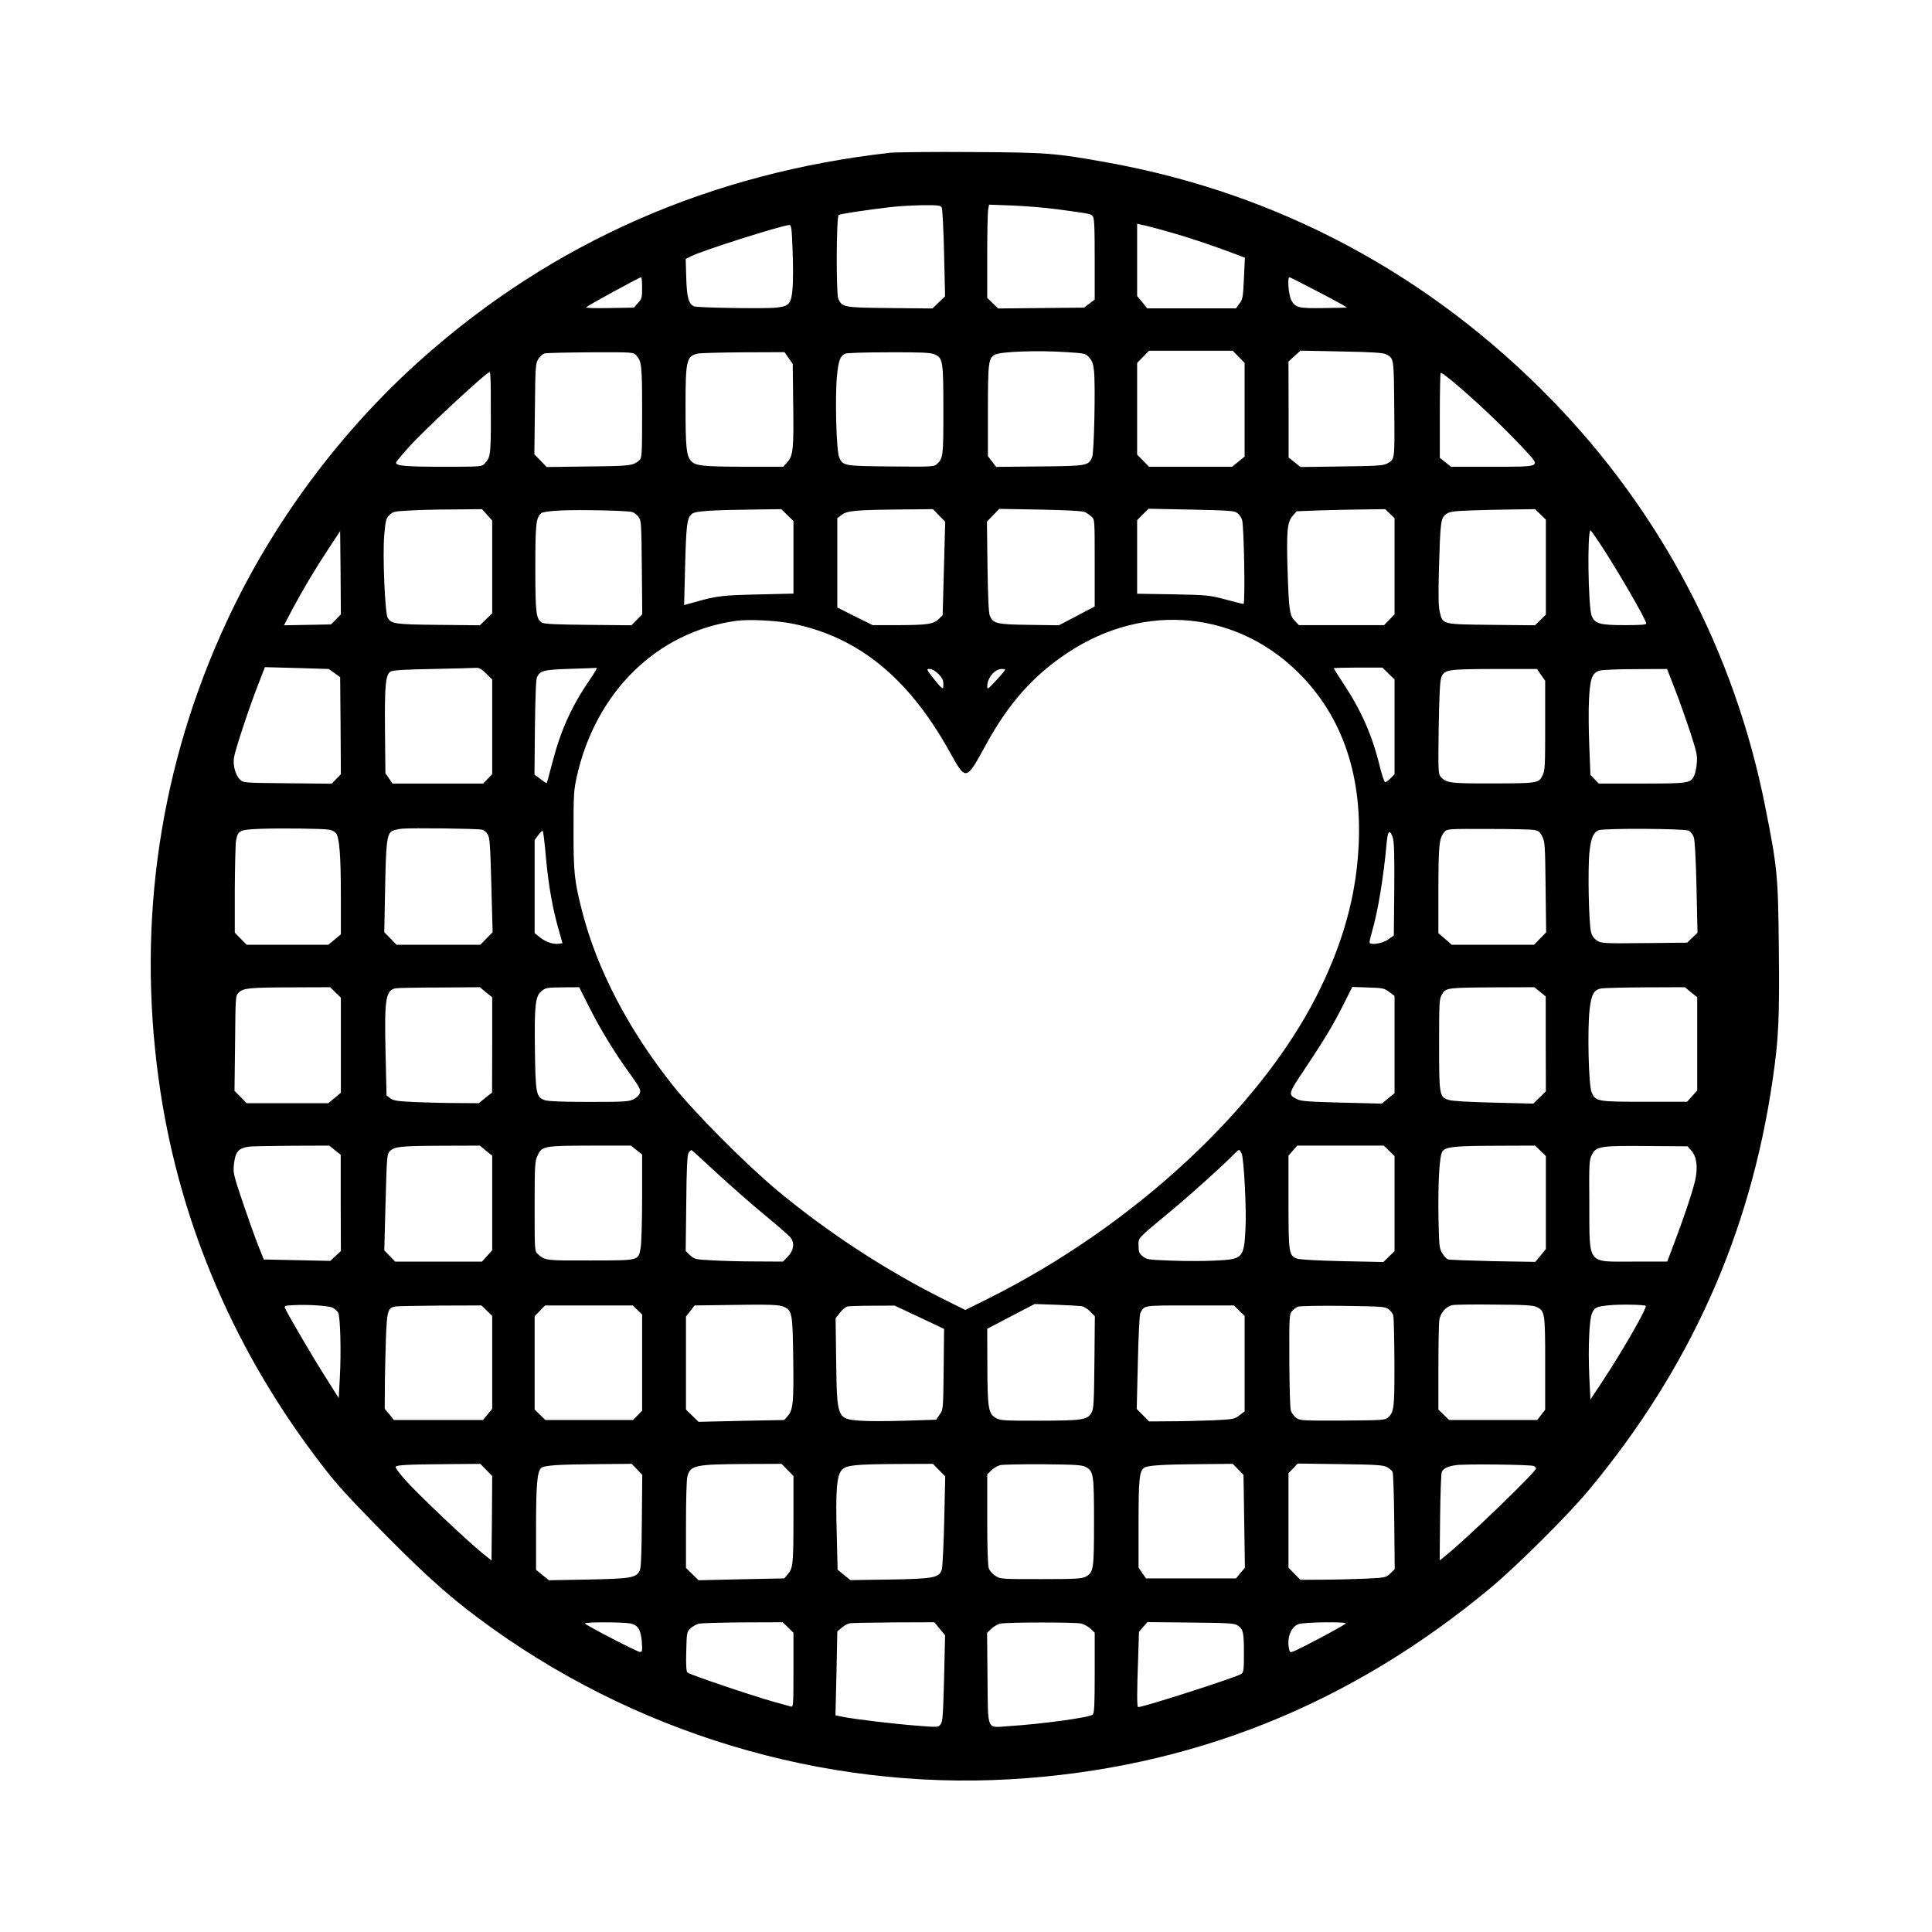
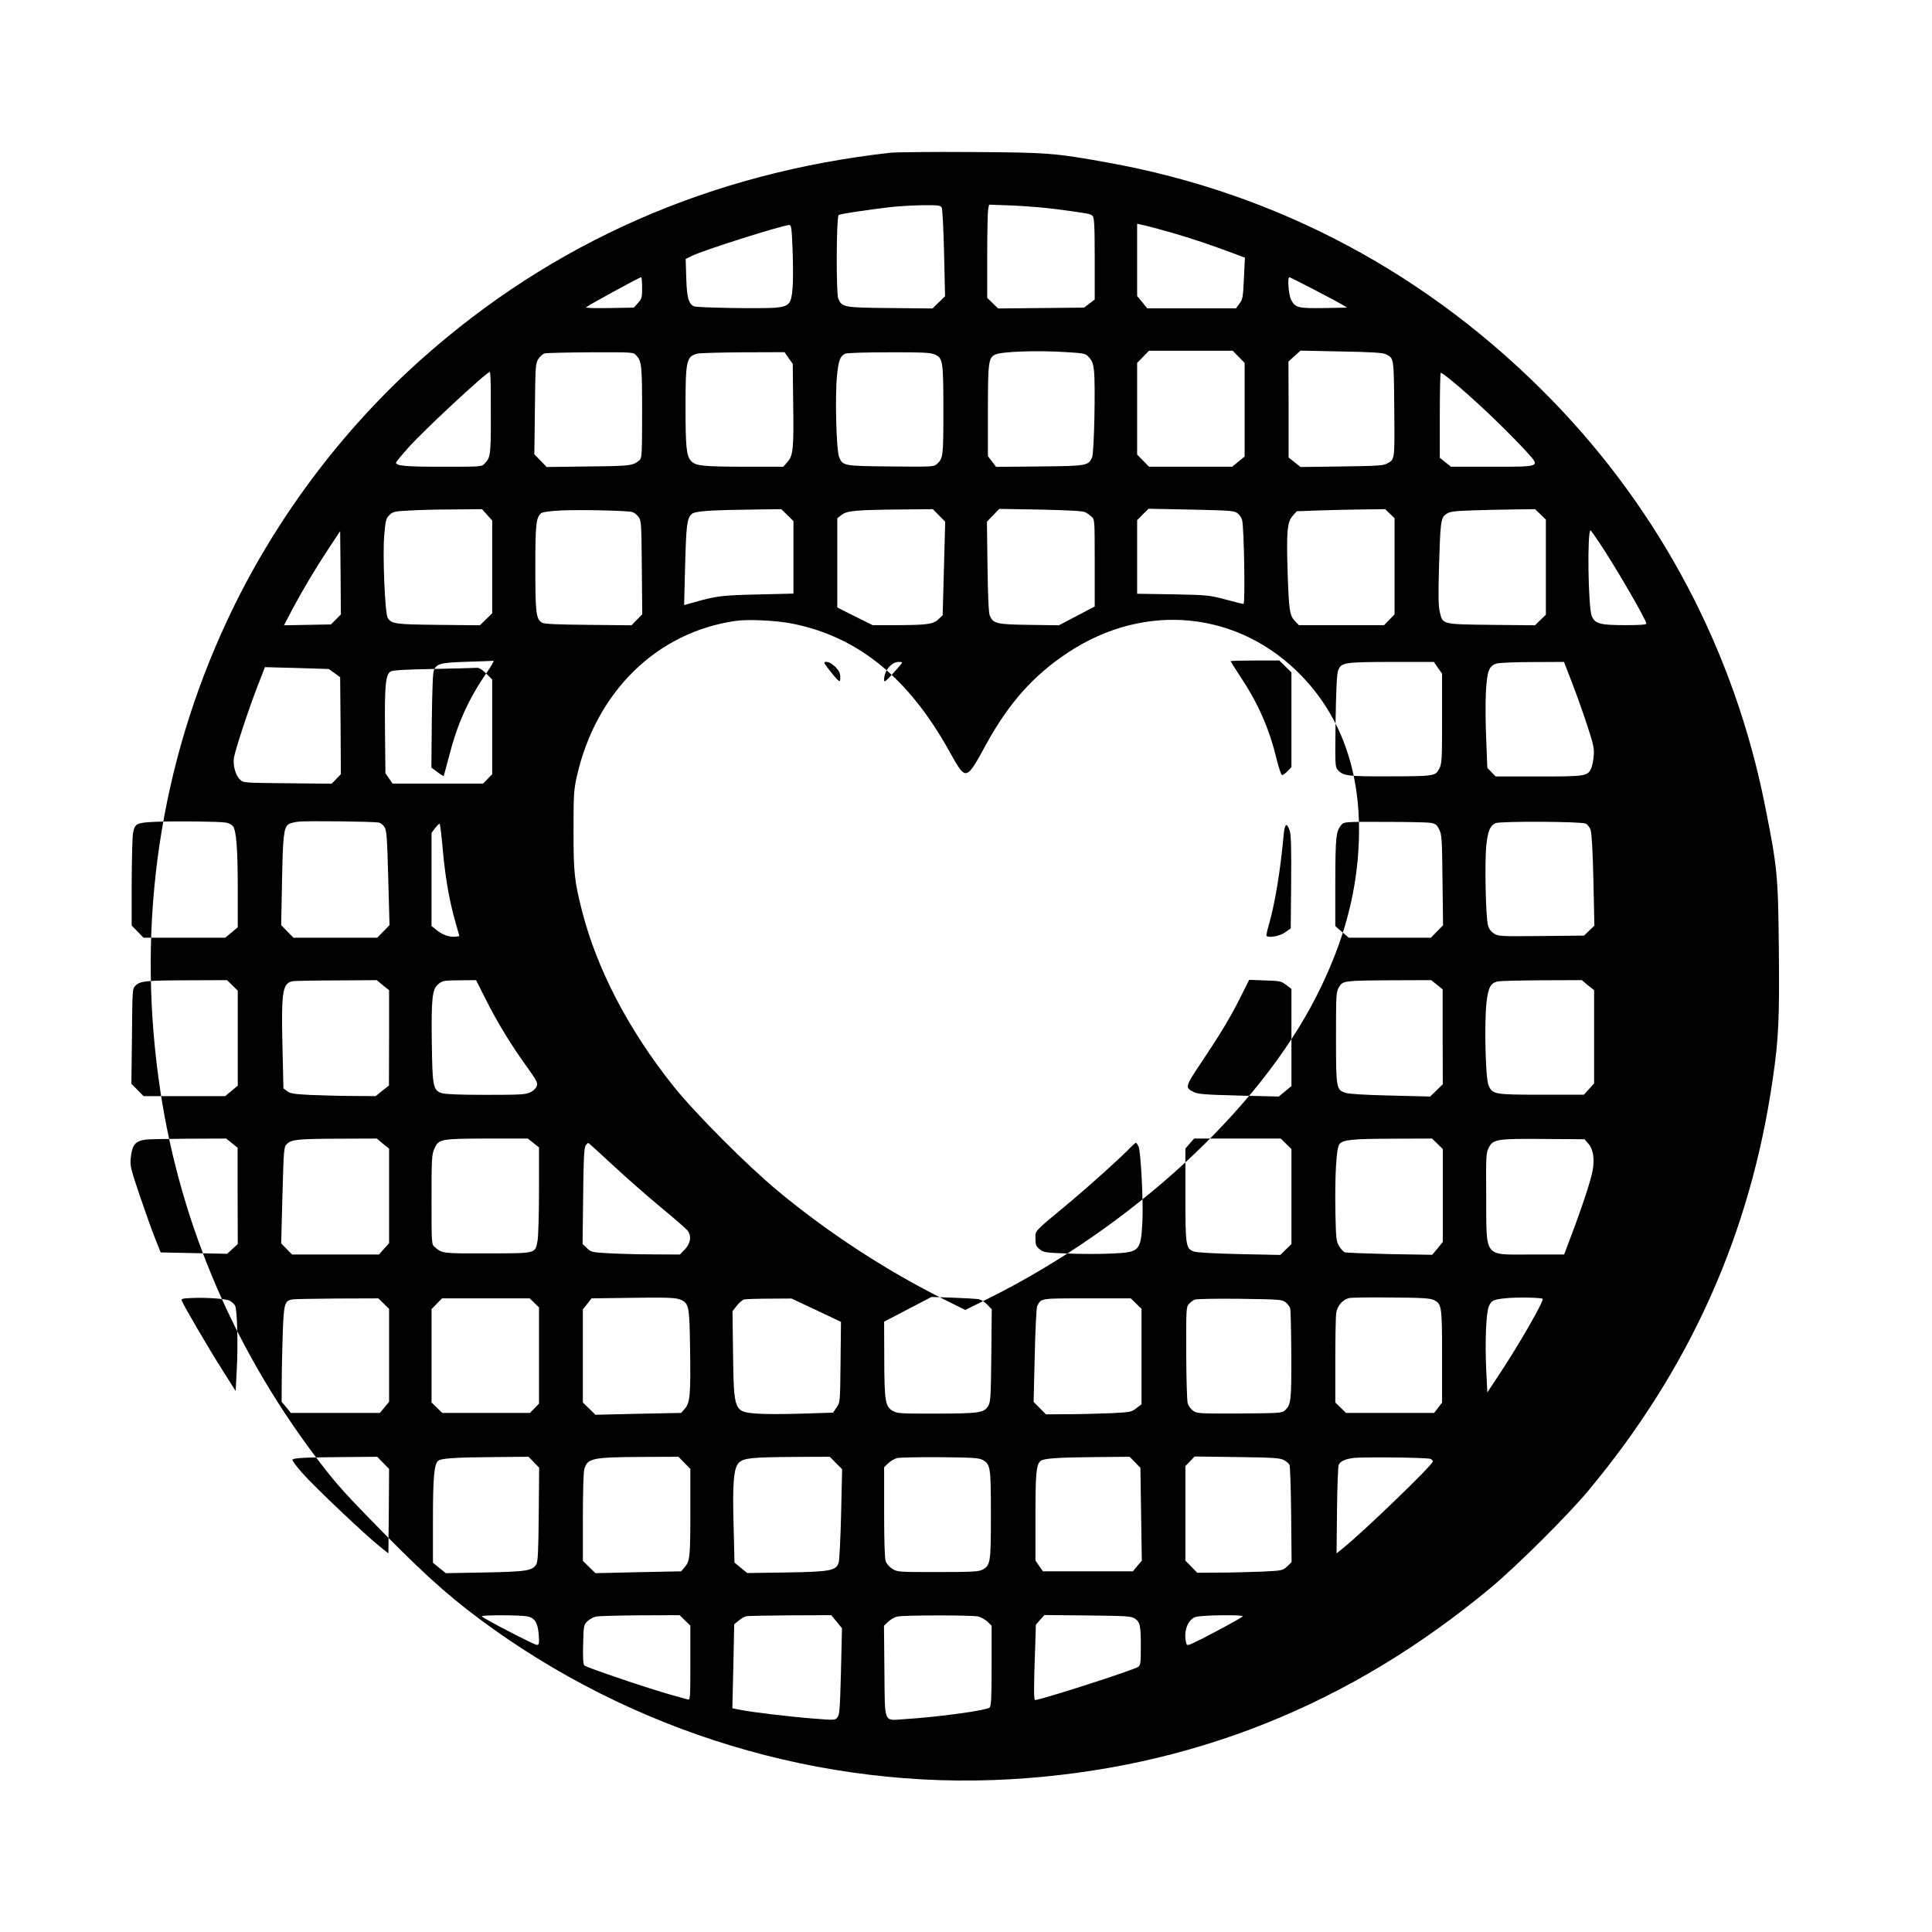
<svg xmlns="http://www.w3.org/2000/svg" version="1.0" width="1024pt" height="1024pt" viewBox="0 0 1366 1366" preserveAspectRatio="xMidYMid meet">
  <g transform="translate(0,1366) scale(0.1,-0.1)" fill="#000000" stroke="none">
-     <path d="M6295 12580 c-1269 -142 -2386 -632 -3310 -1455 -577 -513 -1056 -1158 -1381 -1857 -471 -1012 -636 -2112 -483 -3233 130 -961 507 -1871 1103 -2665 128 -171 192 -245 381 -439 358 -368 542 -537 780 -714 1081 -807 2428 -1214 3760 -1137 1271 74 2399 524 3395 1354 182 151 552 519 694 691 716 861 1143 1815 1300 2906 42 286 48 428 43 925 -5 513 -10 570 -98 1009 -216 1086 -736 2075 -1509 2869 -864 887 -1934 1459 -3135 1676 -377 68 -425 72 -965 75 -272 2 -531 -1 -575 -5z m363 -387 c6 -10 13 -155 17 -323 l7 -305 -45 -43 -44 -43 -300 3 c-328 3 -339 5 -366 66 -16 37 -14 582 3 592 12 8 191 35 360 55 58 7 162 13 232 14 112 1 128 -1 136 -16z m812 -12 c225 -30 240 -32 255 -48 12 -12 15 -64 15 -303 l0 -288 -37 -28 -38 -29 -304 -3 -304 -3 -39 38 -38 37 0 297 c0 163 3 311 7 329 l6 33 166 -6 c91 -4 231 -15 311 -26z m831 -171 c126 -36 296 -94 443 -150 l58 -22 -7 -147 c-6 -134 -9 -149 -32 -178 l-24 -33 -314 0 -314 0 -35 44 -36 43 0 256 0 255 63 -14 c34 -8 123 -32 198 -54z m-2697 -119 c4 -98 4 -219 0 -267 -9 -112 -23 -129 -115 -139 -84 -9 -559 -1 -582 9 -39 18 -51 65 -55 203 l-4 132 40 20 c78 40 640 218 693 220 14 1 17 -23 23 -178z m-1064 -266 c0 -68 -2 -77 -29 -107 l-29 -33 -174 -3 c-111 -2 -169 0 -163 6 13 13 377 212 388 212 4 0 7 -34 7 -75z m4744 -9 c89 -46 179 -94 201 -107 l40 -24 -163 -3 c-183 -3 -204 2 -233 58 -18 34 -28 160 -12 160 3 0 79 -38 167 -84z m-1739 -446 c127 -8 130 -9 156 -38 21 -23 29 -45 34 -94 11 -99 1 -579 -13 -610 -26 -61 -36 -63 -372 -66 l-307 -3 -29 38 -29 38 0 320 c0 341 4 373 49 397 42 23 305 32 511 18z m1213 -33 l42 -43 0 -331 0 -331 -44 -36 -44 -36 -294 0 -294 0 -42 43 -42 43 0 324 0 324 42 43 42 43 296 0 296 0 42 -43z m1042 18 c56 -29 55 -21 58 -387 3 -367 5 -355 -52 -386 -26 -14 -75 -17 -321 -20 l-290 -4 -42 34 -42 33 0 340 -1 339 43 39 42 38 289 -6 c218 -4 295 -9 316 -20z m-5302 -7 c39 -43 42 -69 42 -402 0 -295 -2 -324 -17 -338 -47 -41 -60 -43 -363 -46 l-295 -4 -43 45 -44 45 4 318 c3 299 4 321 23 354 12 19 32 37 45 41 14 4 160 7 326 8 299 1 301 1 322 -21z m1078 -20 l29 -41 3 -266 c5 -335 0 -381 -40 -427 l-30 -34 -272 0 c-303 1 -350 6 -382 43 -31 37 -37 97 -37 387 0 321 7 352 86 370 17 4 163 8 323 9 l291 1 29 -42z m1030 27 c61 -25 64 -44 64 -395 0 -328 -1 -341 -48 -383 -19 -17 -42 -18 -324 -15 -335 3 -339 4 -365 66 -20 47 -30 429 -15 578 11 106 22 136 57 153 12 6 139 10 308 10 231 1 295 -2 323 -14z m-3136 -272 c2 -448 2 -452 -43 -500 -20 -23 -23 -23 -298 -23 -261 0 -329 6 -329 29 0 5 40 53 89 108 114 127 550 532 574 533 4 0 7 -66 7 -147z m7095 -185 c88 -85 191 -190 229 -233 98 -108 105 -105 -251 -105 l-284 0 -40 32 -39 31 0 297 c0 163 3 299 6 303 10 10 209 -161 379 -325z m-7121 -678 l36 -40 0 -328 0 -328 -44 -43 -43 -42 -294 3 c-308 3 -331 7 -358 50 -19 31 -37 447 -24 587 9 101 12 115 36 139 24 24 35 27 134 32 59 4 201 8 314 8 l207 2 36 -40z m1025 20 c14 -3 34 -19 45 -34 20 -26 21 -42 24 -358 l3 -331 -38 -39 -38 -39 -305 3 c-220 2 -311 6 -327 15 -43 25 -48 68 -48 388 0 309 5 356 42 387 11 8 59 15 142 19 140 6 463 -1 500 -11z m1098 -22 l43 -42 0 -257 0 -256 -252 -6 c-256 -6 -290 -10 -452 -56 l-69 -19 7 276 c8 293 13 337 47 368 23 21 132 28 474 32 l159 2 43 -42z m1072 -2 l44 -45 -9 -330 -9 -331 -26 -25 c-37 -38 -81 -44 -286 -45 l-183 0 -125 62 -125 63 0 315 0 316 33 25 c38 29 105 34 432 37 l211 2 43 -44z m1033 23 c13 -6 33 -21 46 -32 22 -20 22 -22 22 -328 l0 -307 -127 -67 -126 -66 -211 3 c-232 3 -254 9 -278 66 -8 18 -13 138 -16 346 l-4 318 44 45 43 45 292 -5 c194 -4 300 -10 315 -18z m1077 -7 c14 -10 29 -32 33 -48 14 -47 23 -594 10 -594 -6 0 -64 14 -129 32 -115 30 -125 31 -370 36 l-253 4 0 260 0 260 40 41 41 40 302 -6 c272 -6 304 -8 326 -25z m1078 -4 l33 -32 0 -340 0 -340 -37 -38 -37 -38 -301 0 -301 0 -28 29 c-38 39 -43 75 -52 347 -9 287 -3 354 36 397 l28 32 154 6 c84 3 225 6 313 7 l159 2 33 -32z m1065 -5 l38 -37 0 -336 0 -336 -39 -38 -38 -37 -305 3 c-353 4 -347 2 -368 90 -10 40 -11 115 -6 313 10 329 13 352 49 379 25 18 47 22 175 27 81 3 217 6 302 7 l154 2 38 -37z m416 -200 c115 -172 332 -545 332 -572 0 -8 -44 -11 -150 -11 -178 0 -213 10 -236 65 -25 61 -33 605 -8 605 2 0 30 -39 62 -87z m-8933 -543 l-35 -35 -166 -3 -166 -3 59 113 c73 137 161 285 262 438 l76 115 3 -295 2 -294 -35 -36z m3226 -29 c466 -93 823 -383 1113 -906 117 -210 115 -210 260 55 159 290 335 487 578 647 547 361 1210 293 1653 -168 310 -323 443 -762 394 -1299 -29 -322 -123 -632 -292 -965 -408 -802 -1302 -1627 -2311 -2132 l-171 -85 -145 72 c-412 205 -821 472 -1176 766 -219 181 -591 554 -743 745 -317 397 -541 827 -646 1239 -54 213 -60 267 -60 565 0 257 2 288 23 384 135 600 566 1022 1124 1101 89 13 286 3 399 -19z m-3236 -350 l40 -29 3 -343 2 -343 -32 -33 -33 -34 -312 3 c-310 3 -312 3 -336 26 -32 30 -51 100 -43 154 9 57 106 351 169 512 l50 129 225 -6 226 -7 41 -29z m1072 -3 l43 -42 0 -335 0 -335 -32 -33 -32 -33 -320 0 -321 0 -25 37 -25 36 -3 299 c-3 327 4 399 41 421 15 8 105 14 297 17 151 3 288 7 305 8 23 2 39 -8 72 -40z m729 -50 c-126 -184 -203 -355 -262 -585 -20 -76 -37 -139 -38 -140 -1 -2 -22 11 -45 29 l-42 31 3 331 c3 223 7 340 15 358 21 46 45 53 233 59 96 3 181 6 188 7 6 1 -17 -40 -52 -90z m5651 50 l43 -42 0 -335 0 -335 -27 -28 c-15 -15 -32 -28 -39 -28 -6 0 -23 48 -39 113 -51 213 -129 391 -254 580 -39 59 -71 110 -71 112 0 3 77 5 172 5 l172 0 43 -42z m-3182 -3 c27 -28 35 -44 35 -72 0 -31 -2 -34 -16 -22 -9 7 -36 39 -61 71 -43 57 -44 58 -19 58 16 0 39 -14 61 -35z m464 18 c-7 -10 -37 -44 -66 -75 -46 -49 -53 -54 -53 -33 0 62 52 125 103 125 26 0 28 -2 16 -17z m3797 -25 l29 -41 0 -316 c0 -296 -1 -319 -20 -356 -26 -52 -35 -54 -368 -54 -283 -1 -311 3 -351 47 -17 20 -18 40 -14 344 4 228 9 333 18 357 22 57 40 60 376 61 l301 0 29 -42z m946 -100 c31 -79 79 -215 108 -303 46 -141 52 -167 47 -220 -2 -33 -11 -73 -18 -88 -25 -55 -40 -57 -372 -57 l-303 0 -29 30 -30 31 -8 202 c-5 111 -6 261 -2 333 8 151 22 187 77 203 18 5 132 10 254 10 l221 1 55 -142z m-9516 -994 c17 -2 39 -13 48 -23 26 -28 36 -157 36 -451 l0 -266 -44 -37 -45 -37 -288 0 -289 0 -42 43 -42 43 0 304 c1 168 5 325 9 348 14 72 24 76 174 82 143 5 433 2 483 -6z m1081 0 c13 -2 31 -16 40 -31 16 -24 19 -69 27 -360 l9 -334 -43 -44 -44 -45 -296 0 -296 0 -43 44 -44 45 6 313 c6 313 12 373 44 399 9 8 43 17 77 20 66 6 527 1 563 -7z m7438 -2 c34 -6 43 -13 60 -47 18 -37 20 -65 23 -359 l4 -318 -43 -44 -43 -44 -291 0 -290 0 -47 41 -48 41 0 311 c1 325 5 363 46 408 16 18 33 19 303 18 157 0 304 -3 326 -7z m1095 -5 c14 -7 30 -28 36 -47 7 -21 15 -164 19 -355 l7 -320 -37 -35 -36 -35 -302 -3 c-286 -3 -304 -2 -334 17 -21 13 -36 33 -43 58 -17 55 -25 469 -11 577 11 94 28 131 64 146 36 15 607 12 637 -3z m-8079 -200 c18 -193 48 -362 93 -514 l23 -82 -21 -3 c-42 -7 -94 10 -135 42 l-41 33 0 329 0 329 26 35 c15 19 29 32 32 29 3 -3 14 -92 23 -198z m5987 149 c9 -29 12 -122 10 -364 l-3 -326 -41 -29 c-37 -26 -114 -40 -130 -24 -3 3 4 36 15 74 43 146 83 385 106 641 8 81 22 90 43 28z m-7476 -1093 l38 -37 0 -336 0 -336 -44 -37 -45 -37 -288 0 -289 0 -43 44 -43 43 4 336 c3 330 3 337 25 358 32 33 72 37 373 38 l274 1 38 -37z m1064 1 l44 -35 0 -337 -1 -337 -47 -37 -47 -38 -155 1 c-85 0 -220 4 -300 7 -122 6 -149 10 -171 27 l-26 20 -7 300 c-9 393 1 448 78 458 17 2 157 5 310 5 l279 2 43 -36z m731 -107 c81 -160 179 -321 291 -475 66 -92 74 -108 66 -131 -5 -15 -24 -34 -46 -44 -33 -16 -67 -18 -313 -18 -183 0 -288 4 -312 12 -62 20 -67 45 -71 361 -4 300 3 371 41 405 32 30 41 31 162 32 l110 1 72 -143z m5656 109 l37 -28 0 -344 0 -343 -45 -37 -45 -37 -283 7 c-234 6 -288 10 -316 24 -66 33 -66 35 61 224 134 201 198 308 274 460 l55 110 112 -4 c105 -3 114 -5 150 -32z m1065 2 l41 -33 0 -335 1 -336 -45 -44 -44 -43 -280 7 c-177 4 -294 11 -318 19 -66 21 -68 30 -68 392 0 305 1 322 21 355 26 46 35 47 375 49 l277 1 40 -32z m1068 -4 l44 -35 0 -330 0 -329 -36 -40 -36 -40 -300 0 c-336 0 -347 2 -375 68 -21 48 -30 443 -14 582 12 109 30 142 82 151 19 4 160 7 313 8 l279 1 43 -36z m-9588 -1116 l41 -33 0 -340 1 -341 -37 -34 -38 -35 -235 5 -235 5 -38 95 c-21 52 -70 189 -109 304 -65 192 -70 213 -65 266 10 96 30 121 107 133 14 2 147 5 296 6 l272 1 40 -32z m1068 -4 l44 -35 0 -335 0 -334 -36 -40 -36 -40 -307 0 -307 0 -38 39 -39 40 9 340 c9 330 10 341 31 362 32 32 72 37 367 38 l269 1 43 -36z m1065 4 l39 -31 0 -302 c0 -166 -5 -326 -10 -356 -18 -94 -3 -90 -351 -91 -319 -1 -326 -1 -376 45 -23 20 -23 21 -23 336 0 291 2 319 20 359 31 69 42 71 373 72 l288 0 40 -32z m5321 -5 l38 -37 0 -336 0 -336 -40 -39 -39 -38 -288 6 c-177 4 -301 11 -322 18 -58 20 -61 39 -61 403 l0 325 31 36 31 35 306 0 306 0 38 -37z m1070 0 l38 -37 0 -329 0 -328 -37 -46 -38 -45 -301 5 c-165 4 -308 9 -317 13 -9 3 -27 22 -39 42 -21 34 -23 50 -27 227 -5 268 6 470 28 495 25 32 86 38 381 39 l274 1 38 -37z m1067 1 c34 -38 45 -104 31 -187 -10 -64 -74 -258 -152 -464 l-50 -133 -242 0 c-330 0 -307 -30 -309 410 -2 287 -1 307 18 345 30 60 57 65 393 62 l284 -2 27 -31z m-6893 -156 c93 -86 243 -218 334 -293 91 -75 175 -148 188 -163 32 -38 25 -93 -19 -138 l-33 -34 -190 1 c-105 0 -246 4 -313 8 -118 6 -124 8 -154 36 l-31 30 4 335 c2 251 7 341 16 358 8 13 17 22 22 20 4 -2 84 -74 176 -160z m3713 136 c16 -36 35 -402 27 -534 -11 -207 -19 -214 -216 -223 -77 -4 -218 -4 -312 0 -161 6 -172 8 -199 31 -25 20 -29 31 -29 75 0 58 -17 41 235 250 143 119 377 330 439 396 17 17 33 31 36 31 4 0 12 -12 19 -26z m-6427 -1090 c15 -8 33 -24 39 -35 15 -29 22 -271 12 -454 l-8 -150 -101 160 c-95 150 -267 445 -280 479 -5 12 5 16 58 18 105 6 251 -4 280 -18z m3193 5 c55 -26 59 -48 63 -342 5 -326 0 -383 -36 -426 l-27 -31 -303 -6 -303 -7 -45 44 -44 43 0 329 0 329 31 39 30 39 222 3 c314 5 378 3 412 -14z m2101 6 c17 -3 45 -20 63 -39 l32 -33 -3 -324 c-3 -285 -5 -328 -20 -356 -29 -52 -60 -57 -368 -58 -259 0 -277 1 -310 20 -52 31 -58 68 -59 370 l-1 260 168 88 167 87 150 -5 c83 -3 164 -8 181 -10z m3219 -6 c58 -28 60 -41 60 -400 l0 -326 -28 -36 -28 -37 -312 0 -311 0 -38 37 -38 37 0 292 c0 160 3 312 6 338 8 53 44 96 91 108 16 4 150 6 298 4 213 -1 276 -5 300 -17z m771 8 c12 -12 -164 -319 -305 -532 l-86 -130 -8 160 c-9 203 -1 409 20 452 18 39 31 45 118 54 75 8 252 5 261 -4z m-8194 -34 l38 -37 0 -329 0 -328 -32 -39 -33 -40 -315 0 -315 0 -32 40 -33 39 1 148 c0 81 4 234 7 339 8 210 13 228 71 237 14 2 156 5 316 6 l289 1 38 -37z m1065 5 l33 -32 0 -340 0 -340 -32 -33 -32 -33 -310 0 -310 0 -38 37 -38 37 0 330 0 330 37 38 37 38 310 0 310 0 33 -32z m1993 -51 l175 -83 -3 -284 c-3 -285 -3 -285 -28 -321 l-25 -37 -223 -7 c-122 -4 -262 -4 -312 0 -166 13 -166 14 -172 417 l-4 307 31 40 c17 22 42 42 54 44 12 2 92 5 177 5 l155 1 175 -82z m2262 46 l38 -37 0 -338 0 -337 -37 -28 c-35 -27 -43 -28 -182 -35 -80 -3 -216 -7 -301 -7 l-156 -1 -43 44 -44 44 8 329 c4 187 12 337 17 348 30 57 15 55 352 55 l310 0 38 -37z m1056 10 c14 -11 30 -31 33 -44 4 -13 7 -163 8 -332 1 -326 -2 -350 -47 -391 -20 -17 -44 -18 -321 -20 -288 -1 -301 0 -327 20 -15 11 -32 34 -37 50 -6 16 -10 176 -11 355 -1 313 0 328 19 349 11 12 29 26 40 31 11 5 154 8 318 6 279 -4 300 -5 325 -24z m-6380 -1136 l42 -43 -2 -299 -3 -298 -65 52 c-102 82 -450 411 -540 512 -45 50 -78 95 -73 99 11 12 90 16 363 18 l236 2 42 -43z m1066 4 l37 -38 -3 -329 c-2 -251 -6 -335 -16 -352 -27 -48 -66 -54 -364 -60 l-277 -5 -46 37 -45 37 0 298 c0 301 8 393 35 421 20 19 116 26 410 28 l231 2 38 -39z m1064 -4 l42 -43 0 -285 c0 -334 -3 -367 -39 -408 l-26 -31 -303 -6 -303 -7 -45 44 -44 43 0 306 c0 172 4 321 10 341 22 79 51 86 420 88 l246 1 42 -43z m1071 -1 l44 -44 -7 -314 c-4 -172 -12 -327 -17 -345 -18 -58 -55 -66 -371 -71 l-276 -4 -45 37 -45 37 -6 252 c-9 307 0 417 37 454 34 33 89 39 397 41 l246 1 43 -44z m1037 22 c56 -30 59 -51 59 -388 0 -336 -3 -358 -59 -388 -27 -14 -68 -17 -316 -17 -279 0 -286 0 -322 23 -21 13 -41 36 -47 54 -7 20 -11 145 -11 348 l0 316 29 28 c16 16 44 32 63 37 18 4 155 7 303 6 230 -2 275 -5 301 -19z m1078 -17 l38 -39 5 -328 5 -329 -32 -37 -31 -38 -318 0 -318 0 -27 38 -26 39 0 307 c0 310 5 371 37 397 21 18 130 25 408 27 l221 2 38 -39z m1052 16 c17 -9 35 -24 40 -34 5 -10 10 -169 12 -353 l3 -335 -31 -30 c-31 -29 -32 -30 -178 -37 -81 -3 -217 -7 -302 -7 l-156 -1 -42 43 -42 43 0 334 0 334 33 34 32 34 300 -4 c255 -3 305 -7 331 -21z m1037 8 c9 -4 17 -12 17 -18 0 -24 -501 -507 -639 -616 l-42 -34 3 304 c2 167 7 312 12 322 12 25 43 40 101 48 62 9 524 4 548 -6z m-6389 -1113 c56 -10 77 -44 84 -131 4 -64 3 -71 -14 -71 -17 0 -368 181 -388 201 -12 11 259 11 318 1z m1118 -29 l38 -37 0 -264 c0 -246 -1 -263 -17 -258 -10 3 -61 17 -113 31 -165 46 -608 196 -620 210 -8 9 -11 58 -8 149 3 131 4 137 29 162 15 14 42 30 60 34 19 4 160 8 314 9 l279 1 38 -37z m1072 -9 l38 -46 -7 -304 c-7 -266 -10 -308 -25 -326 -16 -21 -19 -21 -170 -9 -167 13 -434 45 -519 62 l-54 11 7 297 6 296 32 27 c17 15 43 29 57 31 14 2 154 5 311 6 l286 1 38 -46z m1000 37 c21 -5 51 -22 67 -37 l29 -28 0 -282 c0 -233 -3 -285 -14 -297 -21 -20 -359 -67 -601 -82 -152 -10 -139 -40 -143 342 l-3 318 30 29 c16 15 44 32 63 36 46 11 525 11 572 1z m1109 -15 c37 -25 42 -49 42 -199 0 -113 -2 -130 -18 -142 -31 -23 -691 -235 -730 -235 -9 0 -9 104 0 344 l6 189 30 34 30 34 306 -3 c279 -3 308 -5 334 -22z m762 15 c-14 -13 -174 -100 -292 -160 -99 -49 -101 -50 -107 -28 -21 79 9 164 65 184 40 14 348 18 334 4z" />
+     <path d="M6295 12580 c-1269 -142 -2386 -632 -3310 -1455 -577 -513 -1056 -1158 -1381 -1857 -471 -1012 -636 -2112 -483 -3233 130 -961 507 -1871 1103 -2665 128 -171 192 -245 381 -439 358 -368 542 -537 780 -714 1081 -807 2428 -1214 3760 -1137 1271 74 2399 524 3395 1354 182 151 552 519 694 691 716 861 1143 1815 1300 2906 42 286 48 428 43 925 -5 513 -10 570 -98 1009 -216 1086 -736 2075 -1509 2869 -864 887 -1934 1459 -3135 1676 -377 68 -425 72 -965 75 -272 2 -531 -1 -575 -5z m363 -387 c6 -10 13 -155 17 -323 l7 -305 -45 -43 -44 -43 -300 3 c-328 3 -339 5 -366 66 -16 37 -14 582 3 592 12 8 191 35 360 55 58 7 162 13 232 14 112 1 128 -1 136 -16z m812 -12 c225 -30 240 -32 255 -48 12 -12 15 -64 15 -303 l0 -288 -37 -28 -38 -29 -304 -3 -304 -3 -39 38 -38 37 0 297 c0 163 3 311 7 329 l6 33 166 -6 c91 -4 231 -15 311 -26z m831 -171 c126 -36 296 -94 443 -150 l58 -22 -7 -147 c-6 -134 -9 -149 -32 -178 l-24 -33 -314 0 -314 0 -35 44 -36 43 0 256 0 255 63 -14 c34 -8 123 -32 198 -54z m-2697 -119 c4 -98 4 -219 0 -267 -9 -112 -23 -129 -115 -139 -84 -9 -559 -1 -582 9 -39 18 -51 65 -55 203 l-4 132 40 20 c78 40 640 218 693 220 14 1 17 -23 23 -178z m-1064 -266 c0 -68 -2 -77 -29 -107 l-29 -33 -174 -3 c-111 -2 -169 0 -163 6 13 13 377 212 388 212 4 0 7 -34 7 -75z m4744 -9 c89 -46 179 -94 201 -107 l40 -24 -163 -3 c-183 -3 -204 2 -233 58 -18 34 -28 160 -12 160 3 0 79 -38 167 -84z m-1739 -446 c127 -8 130 -9 156 -38 21 -23 29 -45 34 -94 11 -99 1 -579 -13 -610 -26 -61 -36 -63 -372 -66 l-307 -3 -29 38 -29 38 0 320 c0 341 4 373 49 397 42 23 305 32 511 18z m1213 -33 l42 -43 0 -331 0 -331 -44 -36 -44 -36 -294 0 -294 0 -42 43 -42 43 0 324 0 324 42 43 42 43 296 0 296 0 42 -43z m1042 18 c56 -29 55 -21 58 -387 3 -367 5 -355 -52 -386 -26 -14 -75 -17 -321 -20 l-290 -4 -42 34 -42 33 0 340 -1 339 43 39 42 38 289 -6 c218 -4 295 -9 316 -20z m-5302 -7 c39 -43 42 -69 42 -402 0 -295 -2 -324 -17 -338 -47 -41 -60 -43 -363 -46 l-295 -4 -43 45 -44 45 4 318 c3 299 4 321 23 354 12 19 32 37 45 41 14 4 160 7 326 8 299 1 301 1 322 -21z m1078 -20 l29 -41 3 -266 c5 -335 0 -381 -40 -427 l-30 -34 -272 0 c-303 1 -350 6 -382 43 -31 37 -37 97 -37 387 0 321 7 352 86 370 17 4 163 8 323 9 l291 1 29 -42z m1030 27 c61 -25 64 -44 64 -395 0 -328 -1 -341 -48 -383 -19 -17 -42 -18 -324 -15 -335 3 -339 4 -365 66 -20 47 -30 429 -15 578 11 106 22 136 57 153 12 6 139 10 308 10 231 1 295 -2 323 -14z m-3136 -272 c2 -448 2 -452 -43 -500 -20 -23 -23 -23 -298 -23 -261 0 -329 6 -329 29 0 5 40 53 89 108 114 127 550 532 574 533 4 0 7 -66 7 -147z m7095 -185 c88 -85 191 -190 229 -233 98 -108 105 -105 -251 -105 l-284 0 -40 32 -39 31 0 297 c0 163 3 299 6 303 10 10 209 -161 379 -325z m-7121 -678 l36 -40 0 -328 0 -328 -44 -43 -43 -42 -294 3 c-308 3 -331 7 -358 50 -19 31 -37 447 -24 587 9 101 12 115 36 139 24 24 35 27 134 32 59 4 201 8 314 8 l207 2 36 -40z m1025 20 c14 -3 34 -19 45 -34 20 -26 21 -42 24 -358 l3 -331 -38 -39 -38 -39 -305 3 c-220 2 -311 6 -327 15 -43 25 -48 68 -48 388 0 309 5 356 42 387 11 8 59 15 142 19 140 6 463 -1 500 -11z m1098 -22 l43 -42 0 -257 0 -256 -252 -6 c-256 -6 -290 -10 -452 -56 l-69 -19 7 276 c8 293 13 337 47 368 23 21 132 28 474 32 l159 2 43 -42z m1072 -2 l44 -45 -9 -330 -9 -331 -26 -25 c-37 -38 -81 -44 -286 -45 l-183 0 -125 62 -125 63 0 315 0 316 33 25 c38 29 105 34 432 37 l211 2 43 -44z m1033 23 c13 -6 33 -21 46 -32 22 -20 22 -22 22 -328 l0 -307 -127 -67 -126 -66 -211 3 c-232 3 -254 9 -278 66 -8 18 -13 138 -16 346 l-4 318 44 45 43 45 292 -5 c194 -4 300 -10 315 -18z m1077 -7 c14 -10 29 -32 33 -48 14 -47 23 -594 10 -594 -6 0 -64 14 -129 32 -115 30 -125 31 -370 36 l-253 4 0 260 0 260 40 41 41 40 302 -6 c272 -6 304 -8 326 -25z m1078 -4 l33 -32 0 -340 0 -340 -37 -38 -37 -38 -301 0 -301 0 -28 29 c-38 39 -43 75 -52 347 -9 287 -3 354 36 397 l28 32 154 6 c84 3 225 6 313 7 l159 2 33 -32z m1065 -5 l38 -37 0 -336 0 -336 -39 -38 -38 -37 -305 3 c-353 4 -347 2 -368 90 -10 40 -11 115 -6 313 10 329 13 352 49 379 25 18 47 22 175 27 81 3 217 6 302 7 l154 2 38 -37z m416 -200 c115 -172 332 -545 332 -572 0 -8 -44 -11 -150 -11 -178 0 -213 10 -236 65 -25 61 -33 605 -8 605 2 0 30 -39 62 -87z m-8933 -543 l-35 -35 -166 -3 -166 -3 59 113 c73 137 161 285 262 438 l76 115 3 -295 2 -294 -35 -36z m3226 -29 c466 -93 823 -383 1113 -906 117 -210 115 -210 260 55 159 290 335 487 578 647 547 361 1210 293 1653 -168 310 -323 443 -762 394 -1299 -29 -322 -123 -632 -292 -965 -408 -802 -1302 -1627 -2311 -2132 l-171 -85 -145 72 c-412 205 -821 472 -1176 766 -219 181 -591 554 -743 745 -317 397 -541 827 -646 1239 -54 213 -60 267 -60 565 0 257 2 288 23 384 135 600 566 1022 1124 1101 89 13 286 3 399 -19z m-3236 -350 l40 -29 3 -343 2 -343 -32 -33 -33 -34 -312 3 c-310 3 -312 3 -336 26 -32 30 -51 100 -43 154 9 57 106 351 169 512 l50 129 225 -6 226 -7 41 -29z m1072 -3 l43 -42 0 -335 0 -335 -32 -33 -32 -33 -320 0 -321 0 -25 37 -25 36 -3 299 c-3 327 4 399 41 421 15 8 105 14 297 17 151 3 288 7 305 8 23 2 39 -8 72 -40z c-126 -184 -203 -355 -262 -585 -20 -76 -37 -139 -38 -140 -1 -2 -22 11 -45 29 l-42 31 3 331 c3 223 7 340 15 358 21 46 45 53 233 59 96 3 181 6 188 7 6 1 -17 -40 -52 -90z m5651 50 l43 -42 0 -335 0 -335 -27 -28 c-15 -15 -32 -28 -39 -28 -6 0 -23 48 -39 113 -51 213 -129 391 -254 580 -39 59 -71 110 -71 112 0 3 77 5 172 5 l172 0 43 -42z m-3182 -3 c27 -28 35 -44 35 -72 0 -31 -2 -34 -16 -22 -9 7 -36 39 -61 71 -43 57 -44 58 -19 58 16 0 39 -14 61 -35z m464 18 c-7 -10 -37 -44 -66 -75 -46 -49 -53 -54 -53 -33 0 62 52 125 103 125 26 0 28 -2 16 -17z m3797 -25 l29 -41 0 -316 c0 -296 -1 -319 -20 -356 -26 -52 -35 -54 -368 -54 -283 -1 -311 3 -351 47 -17 20 -18 40 -14 344 4 228 9 333 18 357 22 57 40 60 376 61 l301 0 29 -42z m946 -100 c31 -79 79 -215 108 -303 46 -141 52 -167 47 -220 -2 -33 -11 -73 -18 -88 -25 -55 -40 -57 -372 -57 l-303 0 -29 30 -30 31 -8 202 c-5 111 -6 261 -2 333 8 151 22 187 77 203 18 5 132 10 254 10 l221 1 55 -142z m-9516 -994 c17 -2 39 -13 48 -23 26 -28 36 -157 36 -451 l0 -266 -44 -37 -45 -37 -288 0 -289 0 -42 43 -42 43 0 304 c1 168 5 325 9 348 14 72 24 76 174 82 143 5 433 2 483 -6z m1081 0 c13 -2 31 -16 40 -31 16 -24 19 -69 27 -360 l9 -334 -43 -44 -44 -45 -296 0 -296 0 -43 44 -44 45 6 313 c6 313 12 373 44 399 9 8 43 17 77 20 66 6 527 1 563 -7z m7438 -2 c34 -6 43 -13 60 -47 18 -37 20 -65 23 -359 l4 -318 -43 -44 -43 -44 -291 0 -290 0 -47 41 -48 41 0 311 c1 325 5 363 46 408 16 18 33 19 303 18 157 0 304 -3 326 -7z m1095 -5 c14 -7 30 -28 36 -47 7 -21 15 -164 19 -355 l7 -320 -37 -35 -36 -35 -302 -3 c-286 -3 -304 -2 -334 17 -21 13 -36 33 -43 58 -17 55 -25 469 -11 577 11 94 28 131 64 146 36 15 607 12 637 -3z m-8079 -200 c18 -193 48 -362 93 -514 l23 -82 -21 -3 c-42 -7 -94 10 -135 42 l-41 33 0 329 0 329 26 35 c15 19 29 32 32 29 3 -3 14 -92 23 -198z m5987 149 c9 -29 12 -122 10 -364 l-3 -326 -41 -29 c-37 -26 -114 -40 -130 -24 -3 3 4 36 15 74 43 146 83 385 106 641 8 81 22 90 43 28z m-7476 -1093 l38 -37 0 -336 0 -336 -44 -37 -45 -37 -288 0 -289 0 -43 44 -43 43 4 336 c3 330 3 337 25 358 32 33 72 37 373 38 l274 1 38 -37z m1064 1 l44 -35 0 -337 -1 -337 -47 -37 -47 -38 -155 1 c-85 0 -220 4 -300 7 -122 6 -149 10 -171 27 l-26 20 -7 300 c-9 393 1 448 78 458 17 2 157 5 310 5 l279 2 43 -36z m731 -107 c81 -160 179 -321 291 -475 66 -92 74 -108 66 -131 -5 -15 -24 -34 -46 -44 -33 -16 -67 -18 -313 -18 -183 0 -288 4 -312 12 -62 20 -67 45 -71 361 -4 300 3 371 41 405 32 30 41 31 162 32 l110 1 72 -143z m5656 109 l37 -28 0 -344 0 -343 -45 -37 -45 -37 -283 7 c-234 6 -288 10 -316 24 -66 33 -66 35 61 224 134 201 198 308 274 460 l55 110 112 -4 c105 -3 114 -5 150 -32z m1065 2 l41 -33 0 -335 1 -336 -45 -44 -44 -43 -280 7 c-177 4 -294 11 -318 19 -66 21 -68 30 -68 392 0 305 1 322 21 355 26 46 35 47 375 49 l277 1 40 -32z m1068 -4 l44 -35 0 -330 0 -329 -36 -40 -36 -40 -300 0 c-336 0 -347 2 -375 68 -21 48 -30 443 -14 582 12 109 30 142 82 151 19 4 160 7 313 8 l279 1 43 -36z m-9588 -1116 l41 -33 0 -340 1 -341 -37 -34 -38 -35 -235 5 -235 5 -38 95 c-21 52 -70 189 -109 304 -65 192 -70 213 -65 266 10 96 30 121 107 133 14 2 147 5 296 6 l272 1 40 -32z m1068 -4 l44 -35 0 -335 0 -334 -36 -40 -36 -40 -307 0 -307 0 -38 39 -39 40 9 340 c9 330 10 341 31 362 32 32 72 37 367 38 l269 1 43 -36z m1065 4 l39 -31 0 -302 c0 -166 -5 -326 -10 -356 -18 -94 -3 -90 -351 -91 -319 -1 -326 -1 -376 45 -23 20 -23 21 -23 336 0 291 2 319 20 359 31 69 42 71 373 72 l288 0 40 -32z m5321 -5 l38 -37 0 -336 0 -336 -40 -39 -39 -38 -288 6 c-177 4 -301 11 -322 18 -58 20 -61 39 -61 403 l0 325 31 36 31 35 306 0 306 0 38 -37z m1070 0 l38 -37 0 -329 0 -328 -37 -46 -38 -45 -301 5 c-165 4 -308 9 -317 13 -9 3 -27 22 -39 42 -21 34 -23 50 -27 227 -5 268 6 470 28 495 25 32 86 38 381 39 l274 1 38 -37z m1067 1 c34 -38 45 -104 31 -187 -10 -64 -74 -258 -152 -464 l-50 -133 -242 0 c-330 0 -307 -30 -309 410 -2 287 -1 307 18 345 30 60 57 65 393 62 l284 -2 27 -31z m-6893 -156 c93 -86 243 -218 334 -293 91 -75 175 -148 188 -163 32 -38 25 -93 -19 -138 l-33 -34 -190 1 c-105 0 -246 4 -313 8 -118 6 -124 8 -154 36 l-31 30 4 335 c2 251 7 341 16 358 8 13 17 22 22 20 4 -2 84 -74 176 -160z m3713 136 c16 -36 35 -402 27 -534 -11 -207 -19 -214 -216 -223 -77 -4 -218 -4 -312 0 -161 6 -172 8 -199 31 -25 20 -29 31 -29 75 0 58 -17 41 235 250 143 119 377 330 439 396 17 17 33 31 36 31 4 0 12 -12 19 -26z m-6427 -1090 c15 -8 33 -24 39 -35 15 -29 22 -271 12 -454 l-8 -150 -101 160 c-95 150 -267 445 -280 479 -5 12 5 16 58 18 105 6 251 -4 280 -18z m3193 5 c55 -26 59 -48 63 -342 5 -326 0 -383 -36 -426 l-27 -31 -303 -6 -303 -7 -45 44 -44 43 0 329 0 329 31 39 30 39 222 3 c314 5 378 3 412 -14z m2101 6 c17 -3 45 -20 63 -39 l32 -33 -3 -324 c-3 -285 -5 -328 -20 -356 -29 -52 -60 -57 -368 -58 -259 0 -277 1 -310 20 -52 31 -58 68 -59 370 l-1 260 168 88 167 87 150 -5 c83 -3 164 -8 181 -10z m3219 -6 c58 -28 60 -41 60 -400 l0 -326 -28 -36 -28 -37 -312 0 -311 0 -38 37 -38 37 0 292 c0 160 3 312 6 338 8 53 44 96 91 108 16 4 150 6 298 4 213 -1 276 -5 300 -17z m771 8 c12 -12 -164 -319 -305 -532 l-86 -130 -8 160 c-9 203 -1 409 20 452 18 39 31 45 118 54 75 8 252 5 261 -4z m-8194 -34 l38 -37 0 -329 0 -328 -32 -39 -33 -40 -315 0 -315 0 -32 40 -33 39 1 148 c0 81 4 234 7 339 8 210 13 228 71 237 14 2 156 5 316 6 l289 1 38 -37z m1065 5 l33 -32 0 -340 0 -340 -32 -33 -32 -33 -310 0 -310 0 -38 37 -38 37 0 330 0 330 37 38 37 38 310 0 310 0 33 -32z m1993 -51 l175 -83 -3 -284 c-3 -285 -3 -285 -28 -321 l-25 -37 -223 -7 c-122 -4 -262 -4 -312 0 -166 13 -166 14 -172 417 l-4 307 31 40 c17 22 42 42 54 44 12 2 92 5 177 5 l155 1 175 -82z m2262 46 l38 -37 0 -338 0 -337 -37 -28 c-35 -27 -43 -28 -182 -35 -80 -3 -216 -7 -301 -7 l-156 -1 -43 44 -44 44 8 329 c4 187 12 337 17 348 30 57 15 55 352 55 l310 0 38 -37z m1056 10 c14 -11 30 -31 33 -44 4 -13 7 -163 8 -332 1 -326 -2 -350 -47 -391 -20 -17 -44 -18 -321 -20 -288 -1 -301 0 -327 20 -15 11 -32 34 -37 50 -6 16 -10 176 -11 355 -1 313 0 328 19 349 11 12 29 26 40 31 11 5 154 8 318 6 279 -4 300 -5 325 -24z m-6380 -1136 l42 -43 -2 -299 -3 -298 -65 52 c-102 82 -450 411 -540 512 -45 50 -78 95 -73 99 11 12 90 16 363 18 l236 2 42 -43z m1066 4 l37 -38 -3 -329 c-2 -251 -6 -335 -16 -352 -27 -48 -66 -54 -364 -60 l-277 -5 -46 37 -45 37 0 298 c0 301 8 393 35 421 20 19 116 26 410 28 l231 2 38 -39z m1064 -4 l42 -43 0 -285 c0 -334 -3 -367 -39 -408 l-26 -31 -303 -6 -303 -7 -45 44 -44 43 0 306 c0 172 4 321 10 341 22 79 51 86 420 88 l246 1 42 -43z m1071 -1 l44 -44 -7 -314 c-4 -172 -12 -327 -17 -345 -18 -58 -55 -66 -371 -71 l-276 -4 -45 37 -45 37 -6 252 c-9 307 0 417 37 454 34 33 89 39 397 41 l246 1 43 -44z m1037 22 c56 -30 59 -51 59 -388 0 -336 -3 -358 -59 -388 -27 -14 -68 -17 -316 -17 -279 0 -286 0 -322 23 -21 13 -41 36 -47 54 -7 20 -11 145 -11 348 l0 316 29 28 c16 16 44 32 63 37 18 4 155 7 303 6 230 -2 275 -5 301 -19z m1078 -17 l38 -39 5 -328 5 -329 -32 -37 -31 -38 -318 0 -318 0 -27 38 -26 39 0 307 c0 310 5 371 37 397 21 18 130 25 408 27 l221 2 38 -39z m1052 16 c17 -9 35 -24 40 -34 5 -10 10 -169 12 -353 l3 -335 -31 -30 c-31 -29 -32 -30 -178 -37 -81 -3 -217 -7 -302 -7 l-156 -1 -42 43 -42 43 0 334 0 334 33 34 32 34 300 -4 c255 -3 305 -7 331 -21z m1037 8 c9 -4 17 -12 17 -18 0 -24 -501 -507 -639 -616 l-42 -34 3 304 c2 167 7 312 12 322 12 25 43 40 101 48 62 9 524 4 548 -6z m-6389 -1113 c56 -10 77 -44 84 -131 4 -64 3 -71 -14 -71 -17 0 -368 181 -388 201 -12 11 259 11 318 1z m1118 -29 l38 -37 0 -264 c0 -246 -1 -263 -17 -258 -10 3 -61 17 -113 31 -165 46 -608 196 -620 210 -8 9 -11 58 -8 149 3 131 4 137 29 162 15 14 42 30 60 34 19 4 160 8 314 9 l279 1 38 -37z m1072 -9 l38 -46 -7 -304 c-7 -266 -10 -308 -25 -326 -16 -21 -19 -21 -170 -9 -167 13 -434 45 -519 62 l-54 11 7 297 6 296 32 27 c17 15 43 29 57 31 14 2 154 5 311 6 l286 1 38 -46z m1000 37 c21 -5 51 -22 67 -37 l29 -28 0 -282 c0 -233 -3 -285 -14 -297 -21 -20 -359 -67 -601 -82 -152 -10 -139 -40 -143 342 l-3 318 30 29 c16 15 44 32 63 36 46 11 525 11 572 1z m1109 -15 c37 -25 42 -49 42 -199 0 -113 -2 -130 -18 -142 -31 -23 -691 -235 -730 -235 -9 0 -9 104 0 344 l6 189 30 34 30 34 306 -3 c279 -3 308 -5 334 -22z m762 15 c-14 -13 -174 -100 -292 -160 -99 -49 -101 -50 -107 -28 -21 79 9 164 65 184 40 14 348 18 334 4z" />
  </g>
</svg>